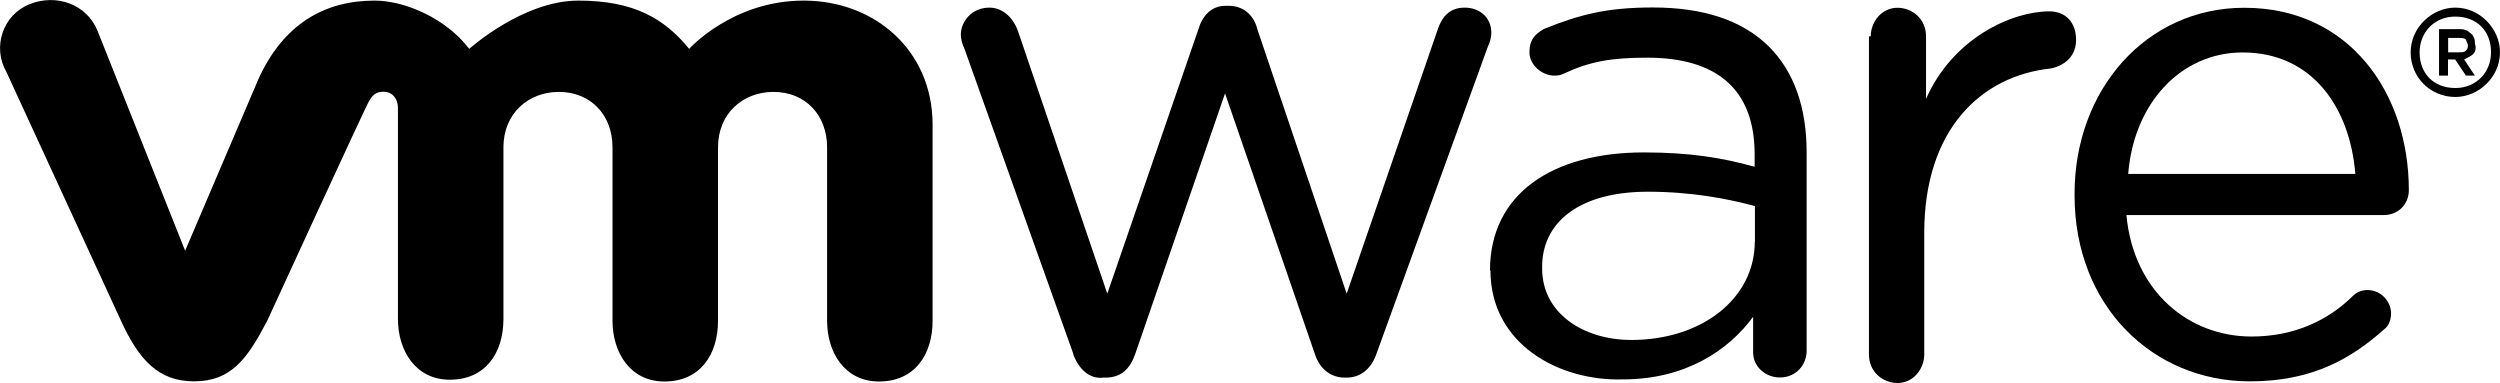
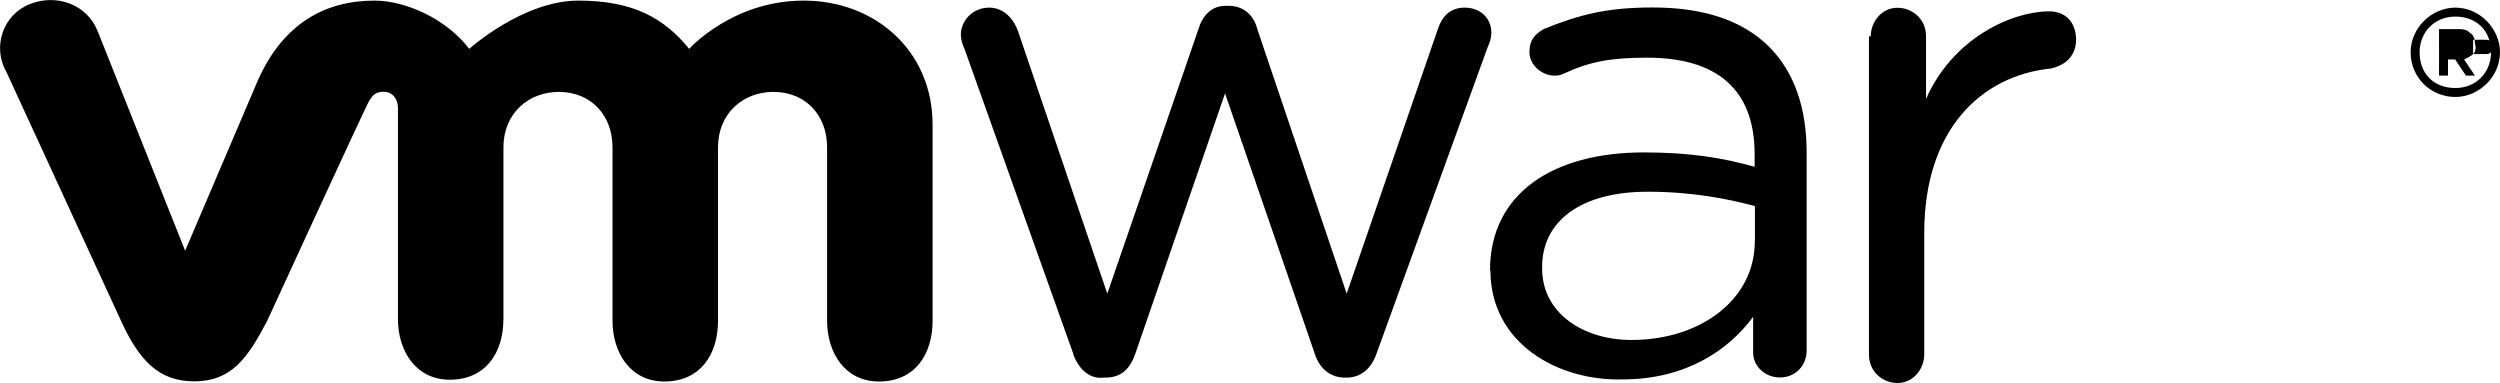
<svg xmlns="http://www.w3.org/2000/svg" id="Layer_2" data-name="Layer 2" viewBox="0 0 167.3 25.64">
  <g id="Layer_1-2" data-name="Layer 1">
    <g>
      <g>
        <path d="m71.84,23.72l-7.3-20.46c-.12-.24-.24-.6-.24-.96,0-.84.72-1.79,1.91-1.79.84,0,1.56.6,1.91,1.56l5.98,17.58,6.1-17.7c.24-.84.84-1.56,1.79-1.56h.24c.96,0,1.67.6,1.91,1.56l5.98,17.7,6.1-17.7c.24-.72.72-1.44,1.79-1.44s1.79.72,1.79,1.67c0,.36-.12.72-.24.96l-7.42,20.46c-.36,1.08-1.08,1.67-2.03,1.67h-.12c-.84,0-1.67-.48-2.03-1.67l-5.98-17.35-5.98,17.35c-.36,1.08-.96,1.67-2.03,1.67h-.12c-.96.12-1.67-.6-2.03-1.56" />
        <path d="m125.19,2.43c0-.96.72-1.91,1.79-1.91.96,0,1.91.72,1.91,1.91v4.19c1.79-4.07,5.74-5.86,8.25-5.86,1.08,0,1.79.72,1.79,1.91,0,.96-.6,1.67-1.67,1.91-4.67.48-8.49,4.07-8.49,11.01v8.13c0,.96-.72,1.91-1.79,1.91-.96,0-1.91-.72-1.91-1.91V2.43" />
-         <path d="m150.55,25.52c-6.46,0-11.72-5.02-11.72-12.44v-.12c0-6.94,4.78-12.44,11.36-12.44,7.06,0,11.01,5.74,11.01,12.2,0,.96-.72,1.67-1.67,1.67h-17.23c.48,5.14,4.19,8.13,8.37,8.13,2.87,0,5.14-1.08,6.82-2.75.24-.24.6-.36.96-.36.84,0,1.56.72,1.56,1.56,0,.36-.12.84-.48,1.08-2.27,2.03-4.9,3.47-8.97,3.47m7.06-13.88c-.36-4.43-2.87-8.13-7.54-8.13-4.19,0-7.3,3.47-7.66,8.13h15.19Z" />
        <path d="m99.71,18.1h0c0-5.14,4.19-7.9,10.29-7.9,3.11,0,5.26.36,7.42.96v-.84c0-4.43-2.63-6.46-7.18-6.46-2.39,0-3.83.24-5.62,1.08-.24.12-.48.12-.6.12-.84,0-1.67-.72-1.67-1.56s.36-1.2.96-1.56c2.39-.96,4.19-1.44,7.3-1.44,3.35,0,5.98.84,7.78,2.63,1.67,1.67,2.51,4.07,2.51,7.06v13.28c0,.96-.72,1.79-1.79,1.79-.96,0-1.79-.72-1.79-1.67v-2.39c-1.67,2.27-4.55,4.19-8.73,4.19-4.31.12-8.85-2.39-8.85-7.3m17.7-1.91v-2.39c-1.79-.48-4.19-.96-7.18-.96-4.55,0-7.06,2.03-7.06,5.02v.12c0,2.99,2.75,4.78,5.98,4.78,4.67,0,8.25-2.75,8.25-6.58" />
        <path d="m6.53,2.07C5.81.28,3.77-.44,1.98.28.19.99-.53,3.15.43,4.82l7.66,16.63c1.2,2.63,2.51,4.07,4.9,4.07,2.51,0,3.59-1.56,4.9-4.07,0,0,6.7-14.59,6.82-14.71.12-.12.24-.6.96-.6.6,0,.96.48.96,1.08v14.12c0,2.15,1.2,4.07,3.47,4.07,2.39,0,3.59-1.79,3.59-4.07v-11.48c0-2.27,1.67-3.71,3.71-3.71,2.15,0,3.59,1.56,3.59,3.71v11.6c0,2.15,1.2,4.07,3.47,4.07,2.39,0,3.59-1.79,3.59-4.07v-11.6c0-2.27,1.67-3.71,3.71-3.71,2.15,0,3.59,1.56,3.59,3.71v11.6c0,2.15,1.2,4.07,3.47,4.07,2.39,0,3.59-1.79,3.59-4.07v-13.16C62.39,3.39,58.56.04,53.78.04s-7.66,3.23-7.66,3.23C44.45,1.23,42.41.04,38.7.04s-7.3,3.23-7.3,3.23C29.85,1.23,27.1.04,25.07.04c-3.35,0-6.1,1.56-7.78,5.26l-4.9,11.48L6.53,2.07" />
        <path d="m161.32,3.5h0c0-1.67,1.44-2.99,2.99-2.99,1.67,0,2.99,1.44,2.99,2.99h0c0,1.67-1.44,2.99-2.99,2.99-1.67,0-2.99-1.32-2.99-2.99m5.38,0h0c0-1.44-.96-2.39-2.39-2.39s-2.39,1.08-2.39,2.39h0c0,1.44.96,2.39,2.39,2.39s2.39-1.08,2.39-2.39" />
      </g>
-       <path d="m165.5,3.62c-.12.12-.36.24-.6.36l.72,1.08h-.6l-.72-1.08h-.48v1.08h-.6V1.95h1.32c.24,0,.36,0,.6.12.12.12.36.24.36.36.12.12.12.36.12.48.12.36,0,.6-.12.72Zm-1.67-.12h.72c.24,0,.36,0,.48-.12.12-.12.12-.24.12-.36s-.12-.24-.12-.36c-.12-.12-.24-.12-.48-.12h-.72v.96Z" />
+       <path d="m165.5,3.62c-.12.12-.36.24-.6.36l.72,1.08h-.6l-.72-1.08h-.48v1.08h-.6V1.95h1.32c.24,0,.36,0,.6.12.12.12.36.24.36.36.12.12.12.36.12.48.12.36,0,.6-.12.72Zh.72c.24,0,.36,0,.48-.12.12-.12.12-.24.12-.36s-.12-.24-.12-.36c-.12-.12-.24-.12-.48-.12h-.72v.96Z" />
    </g>
  </g>
</svg>